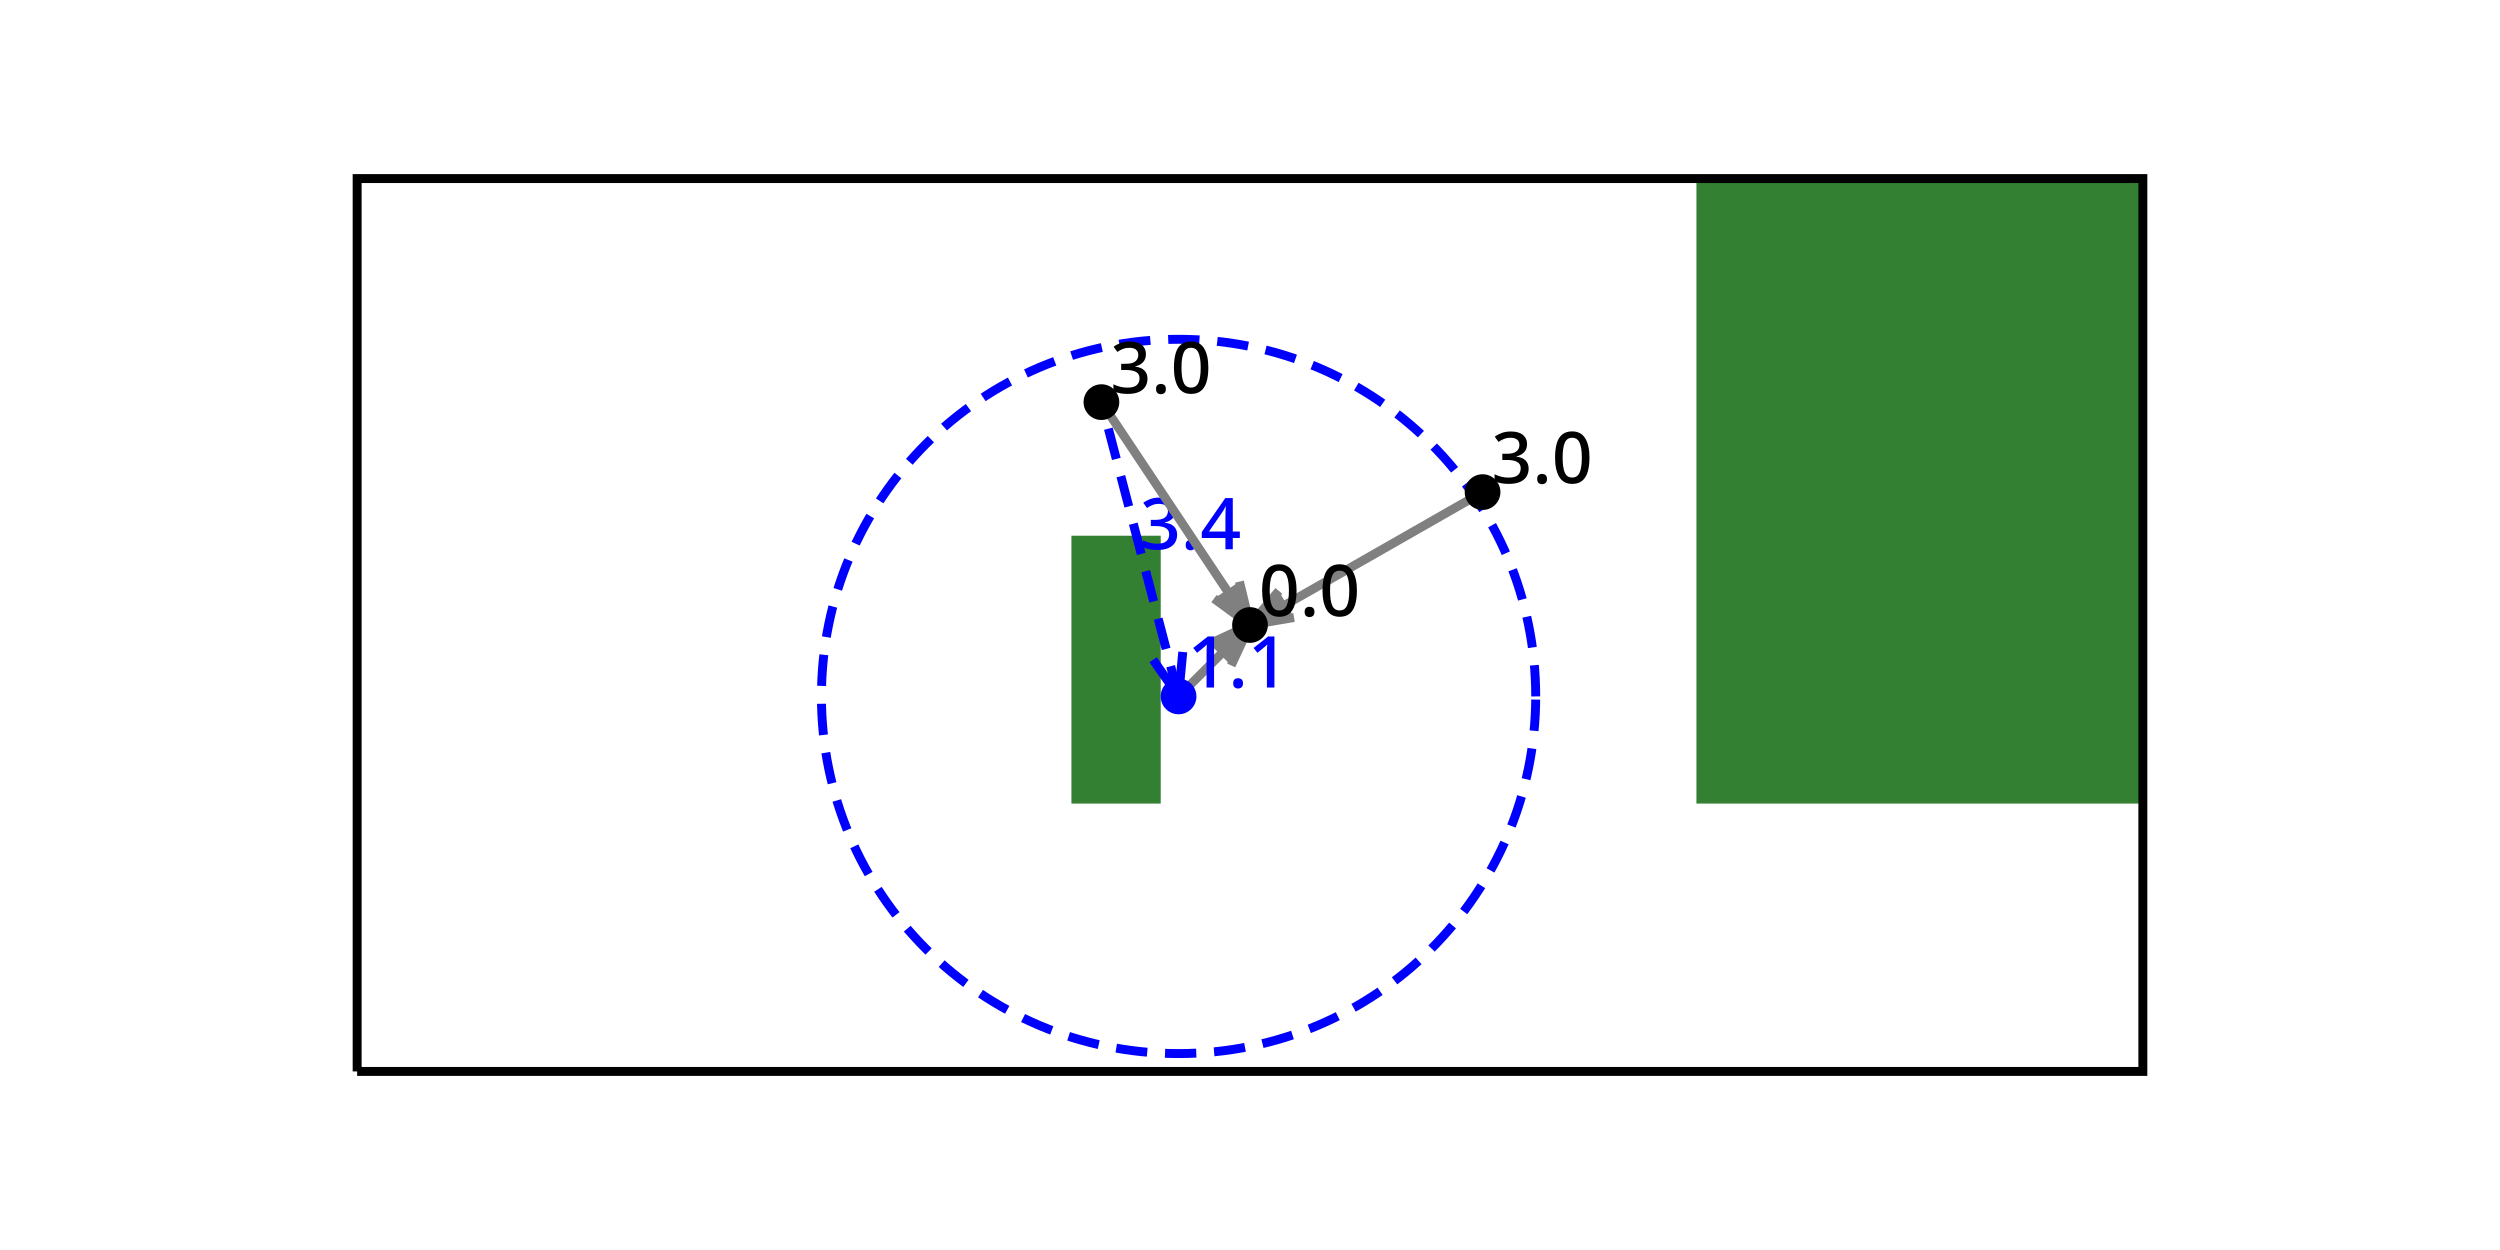
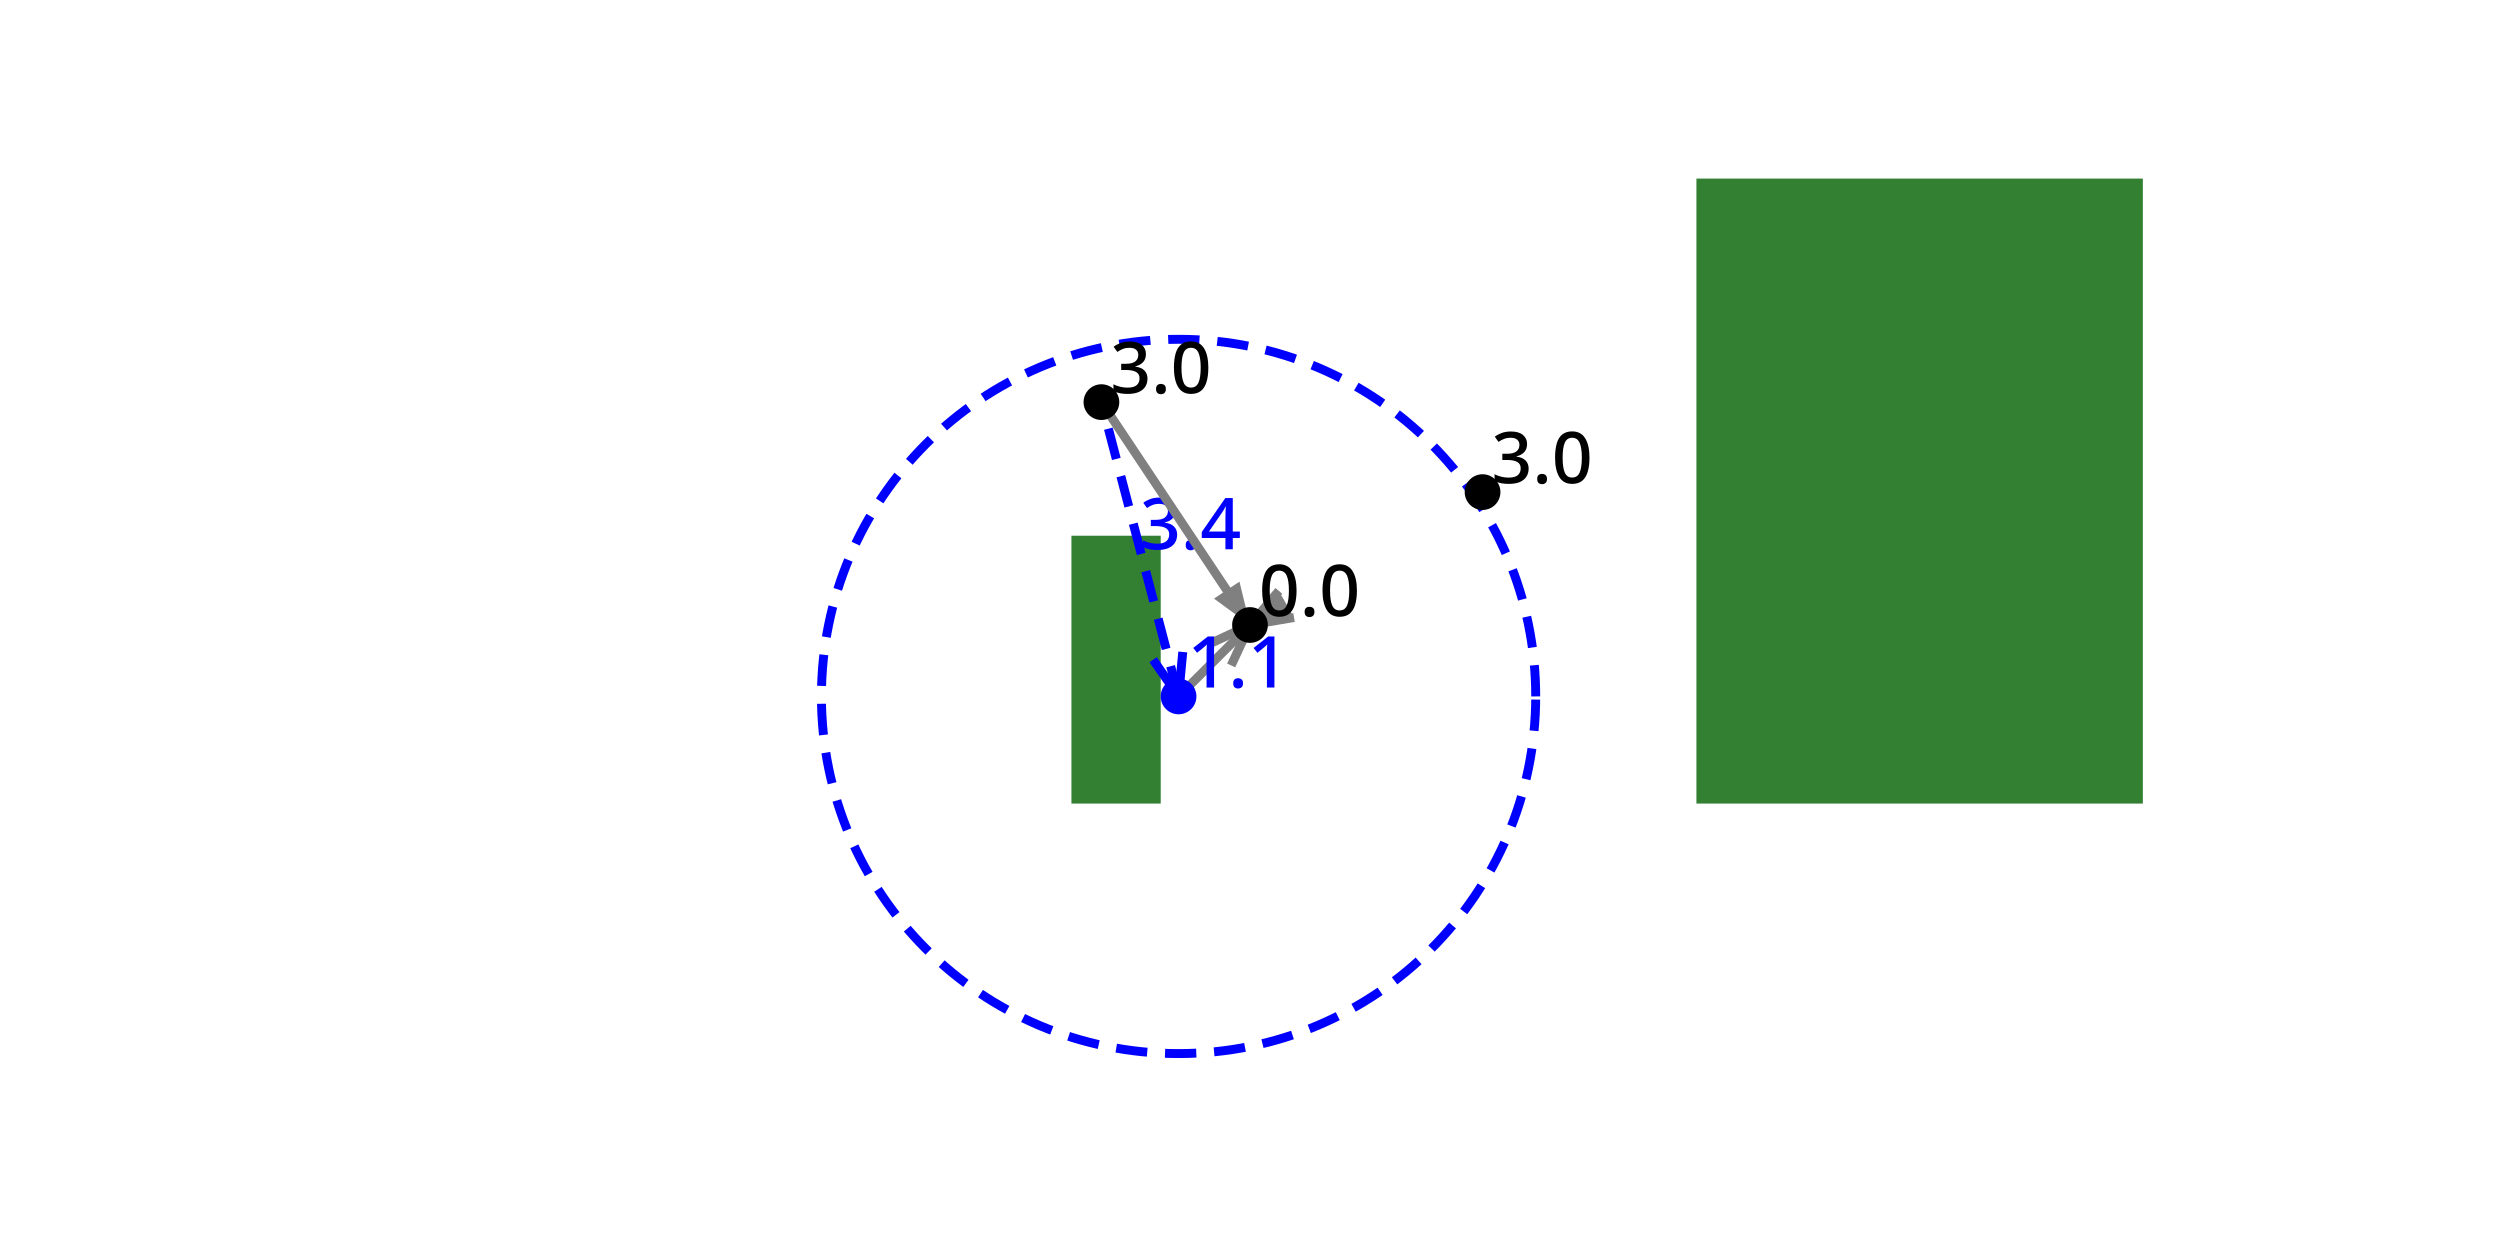
<svg xmlns="http://www.w3.org/2000/svg" xmlns:xlink="http://www.w3.org/1999/xlink" width="1200" height="600" viewBox="0 0 1200 600">
  <defs>
    <g>
      <g id="glyph-0-0">
        <path d="M 17.078 -18.828 C 17.078 -17.148 16.602 -15.82 15.656 -14.844 C 14.707 -13.863 13.477 -13.211 11.969 -12.891 L 11.969 -12.75 C 13.906 -12.52 15.363 -11.906 16.344 -10.906 C 17.332 -9.914 17.828 -8.613 17.828 -7 C 17.828 -5.582 17.488 -4.316 16.812 -3.203 C 16.133 -2.098 15.094 -1.227 13.688 -0.594 C 12.289 0.031 10.492 0.344 8.297 0.344 C 6.992 0.344 5.781 0.238 4.656 0.031 C 3.539 -0.176 2.477 -0.52 1.469 -1 L 1.469 -4.281 C 2.5 -3.758 3.602 -3.359 4.781 -3.078 C 5.957 -2.805 7.082 -2.672 8.156 -2.672 C 10.238 -2.672 11.734 -3.066 12.641 -3.859 C 13.555 -4.648 14.016 -5.754 14.016 -7.172 C 14.016 -8.535 13.469 -9.535 12.375 -10.172 C 11.281 -10.816 9.633 -11.141 7.438 -11.141 L 5.203 -11.141 L 5.203 -14.125 L 7.469 -14.125 C 9.551 -14.125 11.062 -14.508 12 -15.281 C 12.938 -16.062 13.406 -17.082 13.406 -18.344 C 13.406 -19.438 13.047 -20.285 12.328 -20.891 C 11.609 -21.492 10.57 -21.797 9.219 -21.797 C 7.969 -21.797 6.879 -21.602 5.953 -21.219 C 5.023 -20.832 4.16 -20.363 3.359 -19.812 L 1.578 -22.312 C 2.461 -23 3.551 -23.586 4.844 -24.078 C 6.133 -24.566 7.629 -24.812 9.328 -24.812 C 11.859 -24.812 13.781 -24.258 15.094 -23.156 C 16.414 -22.051 17.078 -20.609 17.078 -18.828 Z M 17.078 -18.828 " />
      </g>
      <g id="glyph-0-1">
        <path d="M 2.328 -2.016 C 2.328 -2.91 2.551 -3.539 3 -3.906 C 3.445 -4.27 4 -4.453 4.656 -4.453 C 5.301 -4.453 5.859 -4.27 6.328 -3.906 C 6.797 -3.539 7.031 -2.91 7.031 -2.016 C 7.031 -1.129 6.797 -0.488 6.328 -0.094 C 5.859 0.289 5.301 0.484 4.656 0.484 C 4 0.484 3.445 0.289 3 -0.094 C 2.551 -0.488 2.328 -1.129 2.328 -2.016 Z M 2.328 -2.016 " />
      </g>
      <g id="glyph-0-2">
        <path d="M 18.953 -5.422 L 15.562 -5.422 L 15.562 0 L 12.031 0 L 12.031 -5.422 L 0.688 -5.422 L 0.688 -8.297 L 11.969 -24.578 L 15.562 -24.578 L 15.562 -8.5 L 18.953 -8.5 Z M 12.031 -15.156 C 12.031 -16.227 12.051 -17.238 12.094 -18.188 C 12.145 -19.133 12.18 -19.926 12.203 -20.562 L 12.062 -20.562 C 11.883 -20.113 11.66 -19.645 11.391 -19.156 C 11.129 -18.676 10.863 -18.254 10.594 -17.891 L 4.109 -8.5 L 12.031 -8.5 Z M 12.031 -15.156 " />
      </g>
      <g id="glyph-0-3">
        <path d="M 18.062 -12.266 C 18.062 -9.617 17.781 -7.359 17.219 -5.484 C 16.664 -3.609 15.781 -2.164 14.562 -1.156 C 13.352 -0.156 11.754 0.344 9.766 0.344 C 6.953 0.344 4.879 -0.77 3.547 -3 C 2.211 -5.227 1.547 -8.316 1.547 -12.266 C 1.547 -14.898 1.812 -17.16 2.344 -19.047 C 2.883 -20.93 3.758 -22.367 4.969 -23.359 C 6.176 -24.359 7.773 -24.859 9.766 -24.859 C 12.555 -24.859 14.633 -23.754 16 -21.547 C 17.375 -19.336 18.062 -16.242 18.062 -12.266 Z M 5.172 -12.266 C 5.172 -9.066 5.516 -6.672 6.203 -5.078 C 6.891 -3.492 8.078 -2.703 9.766 -2.703 C 11.43 -2.703 12.617 -3.488 13.328 -5.062 C 14.035 -6.645 14.391 -9.047 14.391 -12.266 C 14.391 -15.441 14.035 -17.82 13.328 -19.406 C 12.617 -21 11.43 -21.797 9.766 -21.797 C 8.078 -21.797 6.891 -21 6.203 -19.406 C 5.516 -17.82 5.172 -15.441 5.172 -12.266 Z M 5.172 -12.266 " />
      </g>
      <g id="glyph-0-4">
        <path d="M 12.75 0 L 9.156 0 L 9.156 -16.25 C 9.156 -17.094 9.164 -17.867 9.188 -18.578 C 9.207 -19.285 9.242 -19.973 9.297 -20.641 C 8.992 -20.336 8.68 -20.039 8.359 -19.75 C 8.047 -19.469 7.68 -19.16 7.266 -18.828 L 4.594 -16.656 L 2.75 -18.984 L 9.734 -24.484 L 12.75 -24.484 Z M 12.75 0 " />
      </g>
    </g>
  </defs>
  <path fill-rule="nonzero" fill="rgb(20%, 50%, 20%)" fill-opacity="1" d="M 514.285 385.715 L 557.145 385.715 L 557.145 257.145 L 514.285 257.145 L 514.285 385.715 " />
  <path fill-rule="nonzero" fill="rgb(20%, 50%, 20%)" fill-opacity="1" d="M 814.285 385.715 L 1028.57 385.715 L 1028.57 85.715 L 814.285 85.715 L 814.285 385.715 " />
-   <path fill="none" stroke-width="0.1" stroke-linecap="butt" stroke-linejoin="miter" stroke="rgb(0%, 0%, 0%)" stroke-opacity="1" stroke-miterlimit="10" d="M 0 0 L 20 0 L 20 10 L 0 10 L 0 0 " transform="matrix(42.857, 0, 0, -42.857, 171.429, 514.286)" />
  <path fill="none" stroke-width="0.1" stroke-linecap="butt" stroke-linejoin="miter" stroke="rgb(0%, 0%, 100%)" stroke-opacity="1" stroke-dasharray="0.35 0.2" stroke-miterlimit="10" d="M 13.2 4.2 C 13.2 6.409 11.409 8.2 9.2 8.2 C 6.991 8.2 5.2 6.409 5.2 4.2 C 5.2 1.991 6.991 0.2 9.2 0.2 C 11.409 0.2 13.2 1.991 13.2 4.2 " transform="matrix(42.857, 0, 0, -42.857, 171.429, 514.286)" />
  <path fill="none" stroke-width="0.1" stroke-linecap="butt" stroke-linejoin="miter" stroke="rgb(0%, 0%, 100%)" stroke-opacity="1" stroke-dasharray="0.35 0.2" stroke-miterlimit="10" d="M 9.2 4.2 L 8.336 7.496 " transform="matrix(42.857, 0, 0, -42.857, 171.429, 514.286)" />
  <path fill="none" stroke-width="0.1" stroke-linecap="butt" stroke-linejoin="miter" stroke="rgb(0%, 0%, 100%)" stroke-opacity="1" stroke-miterlimit="10" d="M 9.2 4.2 L 8.915 4.611 M 9.247 4.698 L 9.2 4.2 " transform="matrix(42.857, 0, 0, -42.857, 171.429, 514.286)" />
  <g fill="rgb(0%, 0%, 100%)" fill-opacity="1">
    <use xlink:href="#glyph-0-0" x="547.199" y="263.652" />
    <use xlink:href="#glyph-0-1" x="566.811" y="263.652" />
    <use xlink:href="#glyph-0-2" x="576.171" y="263.652" />
  </g>
-   <path fill="none" stroke-width="0.1" stroke-linecap="butt" stroke-linejoin="miter" stroke="rgb(50%, 50%, 50%)" stroke-opacity="1" stroke-miterlimit="10" d="M 12.605 6.488 L 10 5 " transform="matrix(42.857, 0, 0, -42.857, 171.429, 514.286)" />
  <path fill-rule="nonzero" fill="rgb(50%, 50%, 50%)" fill-opacity="1" d="M 600 300 L 613.832 283.633 L 621.121 296.395 L 600 300 " />
  <path fill="none" stroke-width="0.1" stroke-linecap="butt" stroke-linejoin="miter" stroke="rgb(50%, 50%, 50%)" stroke-opacity="1" stroke-miterlimit="10" d="M 10 5 L 10.323 5.382 M 10.493 5.084 L 10 5 " transform="matrix(42.857, 0, 0, -42.857, 171.429, 514.286)" />
  <path fill="none" stroke-width="0.1" stroke-linecap="butt" stroke-linejoin="miter" stroke="rgb(50%, 50%, 50%)" stroke-opacity="1" stroke-miterlimit="10" d="M 8.336 7.496 L 10 5 " transform="matrix(42.857, 0, 0, -42.857, 171.429, 514.286)" />
  <path fill-rule="nonzero" fill="rgb(50%, 50%, 50%)" fill-opacity="1" d="M 600 300 L 582.719 287.328 L 594.949 279.176 L 600 300 " />
-   <path fill="none" stroke-width="0.1" stroke-linecap="butt" stroke-linejoin="miter" stroke="rgb(50%, 50%, 50%)" stroke-opacity="1" stroke-miterlimit="10" d="M 10 5 L 9.597 5.296 M 9.882 5.486 L 10 5 " transform="matrix(42.857, 0, 0, -42.857, 171.429, 514.286)" />
  <path fill="none" stroke-width="0.1" stroke-linecap="butt" stroke-linejoin="miter" stroke="rgb(50%, 50%, 50%)" stroke-opacity="1" stroke-miterlimit="10" d="M 9.2 4.2 L 10 5 " transform="matrix(42.857, 0, 0, -42.857, 171.429, 514.286)" />
-   <path fill-rule="nonzero" fill="rgb(50%, 50%, 50%)" fill-opacity="1" d="M 600 300 L 590.961 319.43 L 580.57 309.039 L 600 300 " />
  <path fill="none" stroke-width="0.1" stroke-linecap="butt" stroke-linejoin="miter" stroke="rgb(50%, 50%, 50%)" stroke-opacity="1" stroke-miterlimit="10" d="M 10 5 L 9.789 4.547 M 9.547 4.789 L 10 5 " transform="matrix(42.857, 0, 0, -42.857, 171.429, 514.286)" />
  <g fill="rgb(0%, 0%, 0%)" fill-opacity="1">
    <use xlink:href="#glyph-0-3" x="604.285" y="295.715" />
    <use xlink:href="#glyph-0-1" x="623.897" y="295.715" />
    <use xlink:href="#glyph-0-3" x="633.257" y="295.715" />
  </g>
  <path fill-rule="nonzero" fill="rgb(0%, 0%, 0%)" fill-opacity="1" d="M 652.867 295.715 L 608.57 300 C 608.57 295.266 604.734 291.43 600 291.43 C 595.266 291.43 591.43 295.266 591.43 300 C 591.43 304.734 595.266 308.57 600 308.57 C 604.734 308.57 608.57 304.734 608.57 300 " />
  <g fill="rgb(0%, 0%, 0%)" fill-opacity="1">
    <use xlink:href="#glyph-0-0" x="715.918" y="231.926" />
    <use xlink:href="#glyph-0-1" x="735.529" y="231.926" />
    <use xlink:href="#glyph-0-3" x="744.889" y="231.926" />
  </g>
  <path fill-rule="nonzero" fill="rgb(0%, 0%, 0%)" fill-opacity="1" d="M 764.5 231.926 L 720.203 236.211 C 720.203 231.477 716.363 227.641 711.633 227.641 C 706.898 227.641 703.059 231.477 703.059 236.211 C 703.059 240.945 706.898 244.781 711.633 244.781 C 716.363 244.781 720.203 240.945 720.203 236.211 " />
  <g fill="rgb(0%, 0%, 0%)" fill-opacity="1">
    <use xlink:href="#glyph-0-0" x="532.969" y="188.738" />
    <use xlink:href="#glyph-0-1" x="552.58" y="188.738" />
    <use xlink:href="#glyph-0-3" x="561.94" y="188.738" />
  </g>
  <path fill-rule="nonzero" fill="rgb(0%, 0%, 0%)" fill-opacity="1" d="M 581.551 188.738 L 537.254 193.023 C 537.254 188.289 533.414 184.449 528.68 184.449 C 523.949 184.449 520.109 188.289 520.109 193.023 C 520.109 197.758 523.949 201.594 528.68 201.594 C 533.414 201.594 537.254 197.758 537.254 193.023 " />
  <g fill="rgb(0%, 0%, 100%)" fill-opacity="1">
    <use xlink:href="#glyph-0-4" x="570" y="330" />
    <use xlink:href="#glyph-0-1" x="589.611" y="330" />
    <use xlink:href="#glyph-0-4" x="598.971" y="330" />
  </g>
  <path fill-rule="nonzero" fill="rgb(0%, 0%, 100%)" fill-opacity="1" d="M 618.582 330 L 574.285 334.285 C 574.285 329.551 570.449 325.715 565.715 325.715 C 560.98 325.715 557.145 329.551 557.145 334.285 C 557.145 339.02 560.98 342.855 565.715 342.855 C 570.449 342.855 574.285 339.02 574.285 334.285 " />
</svg>